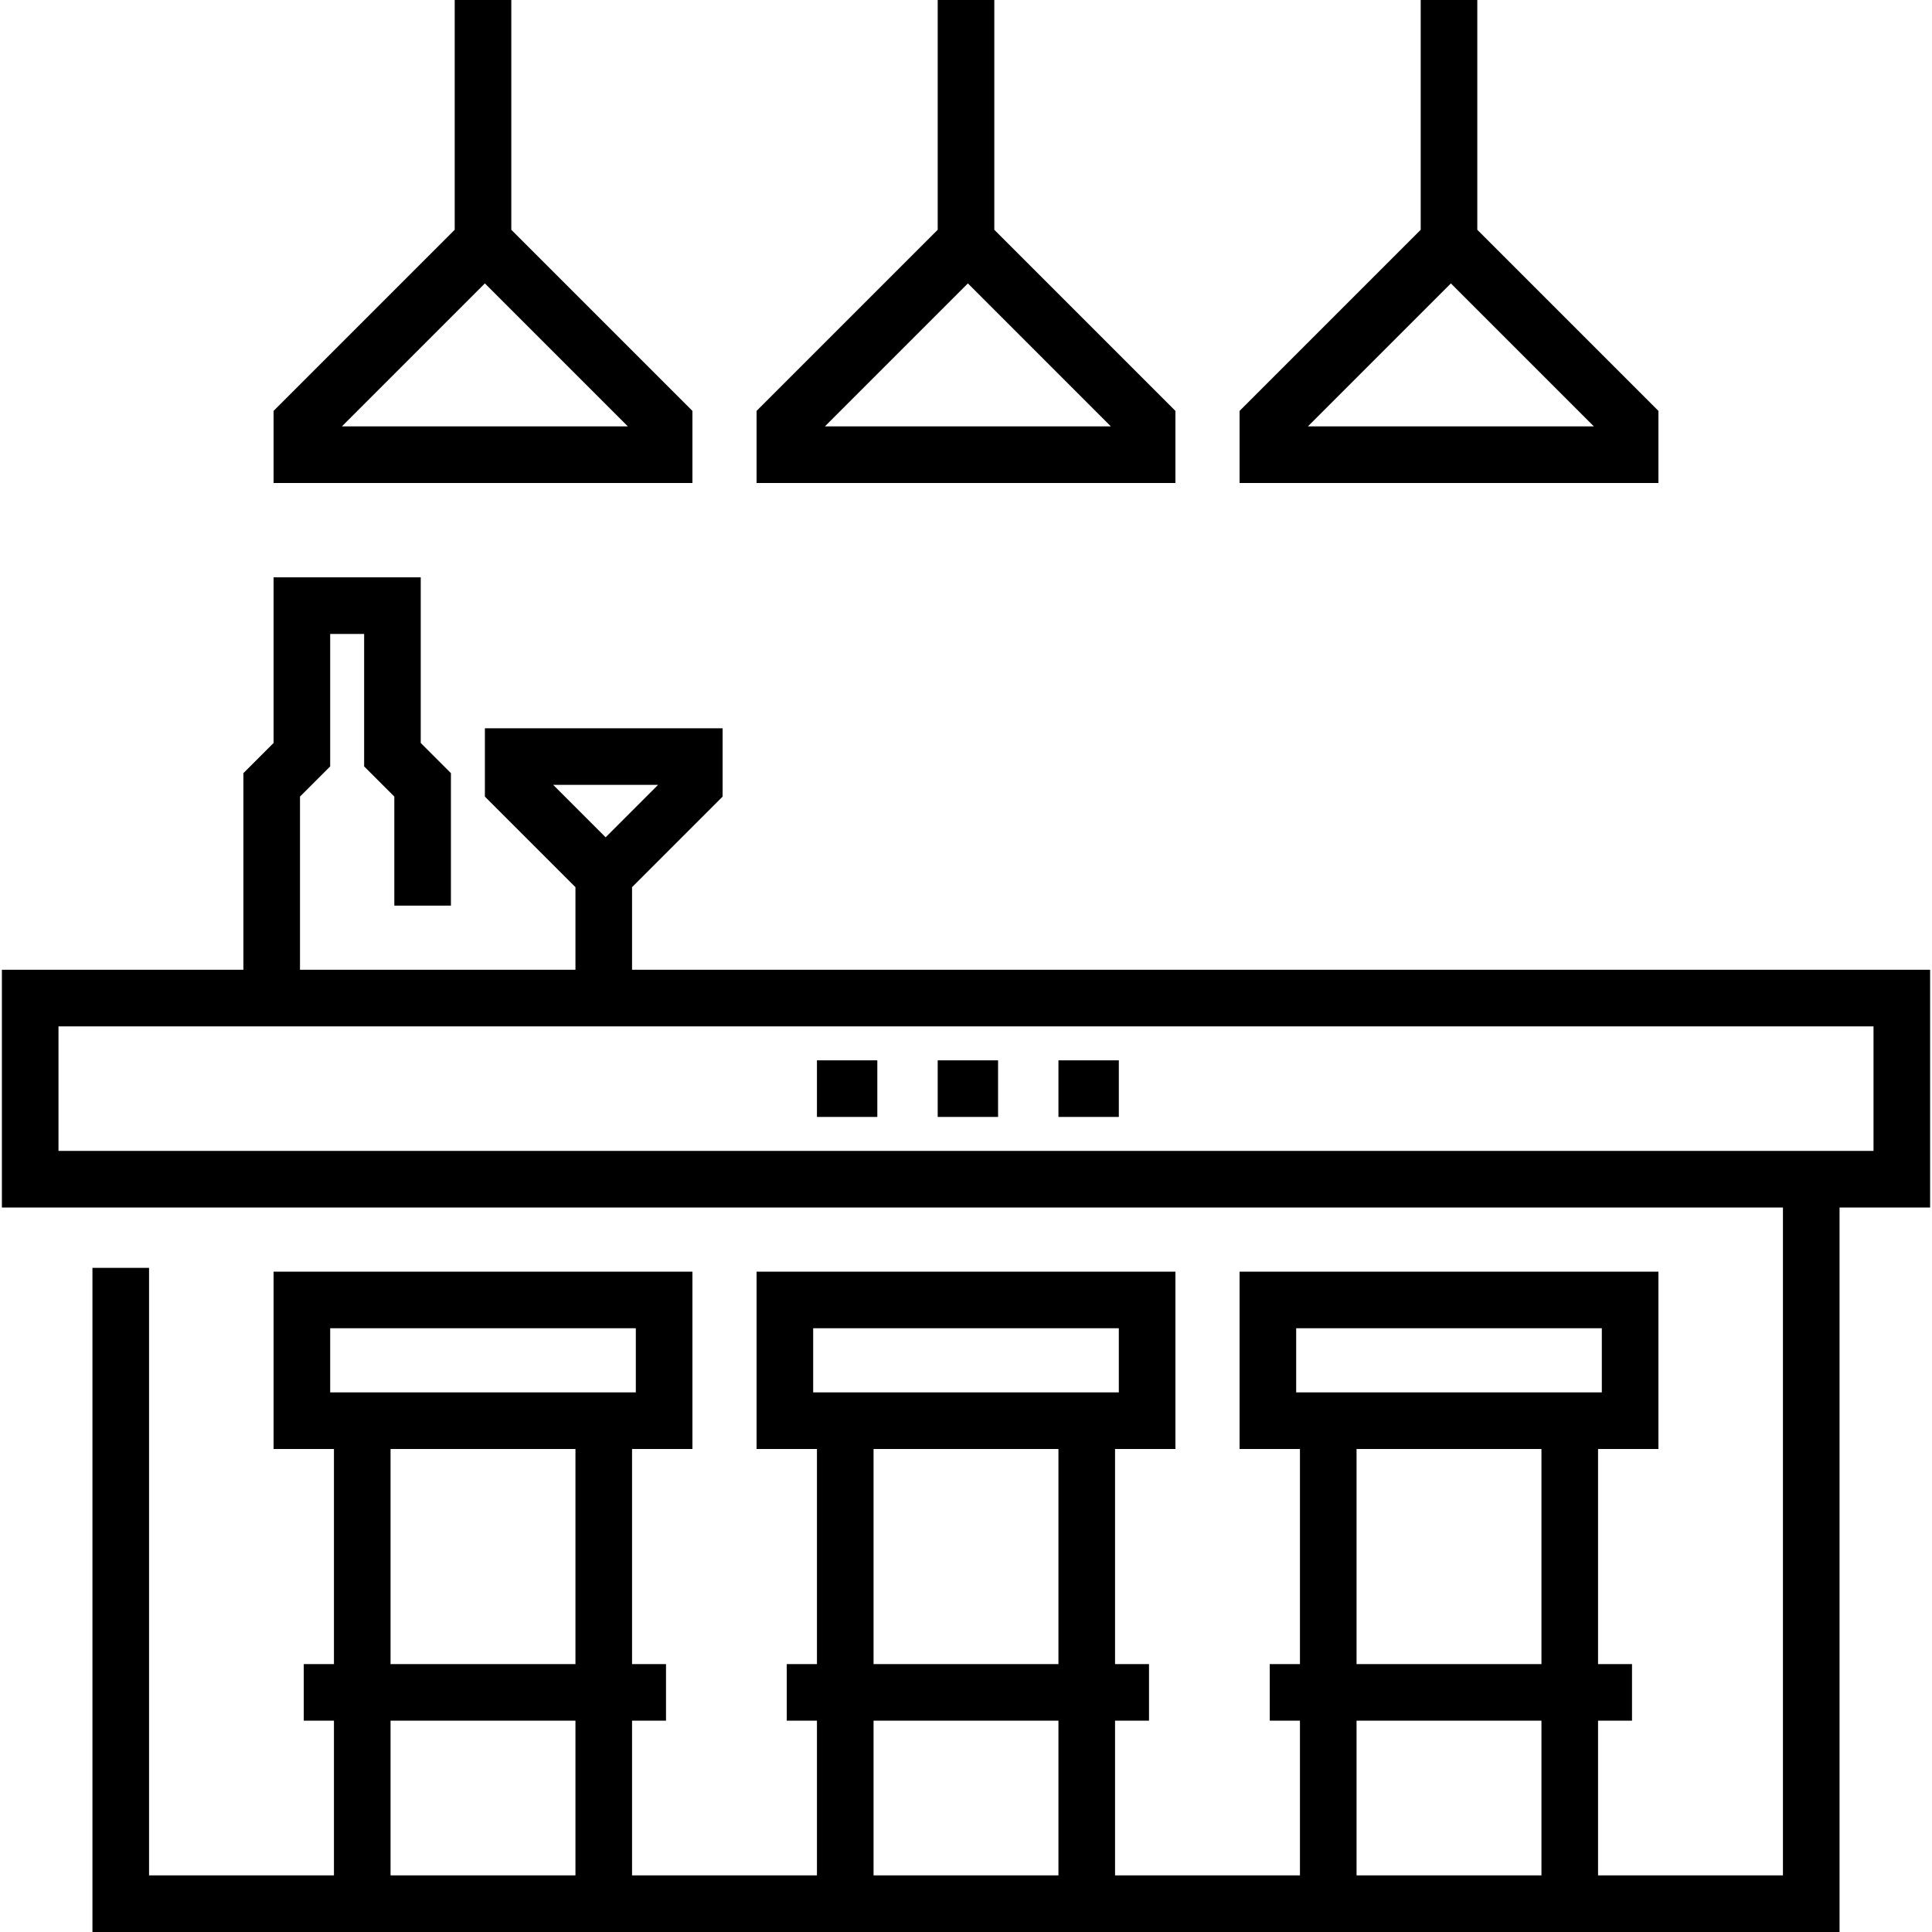
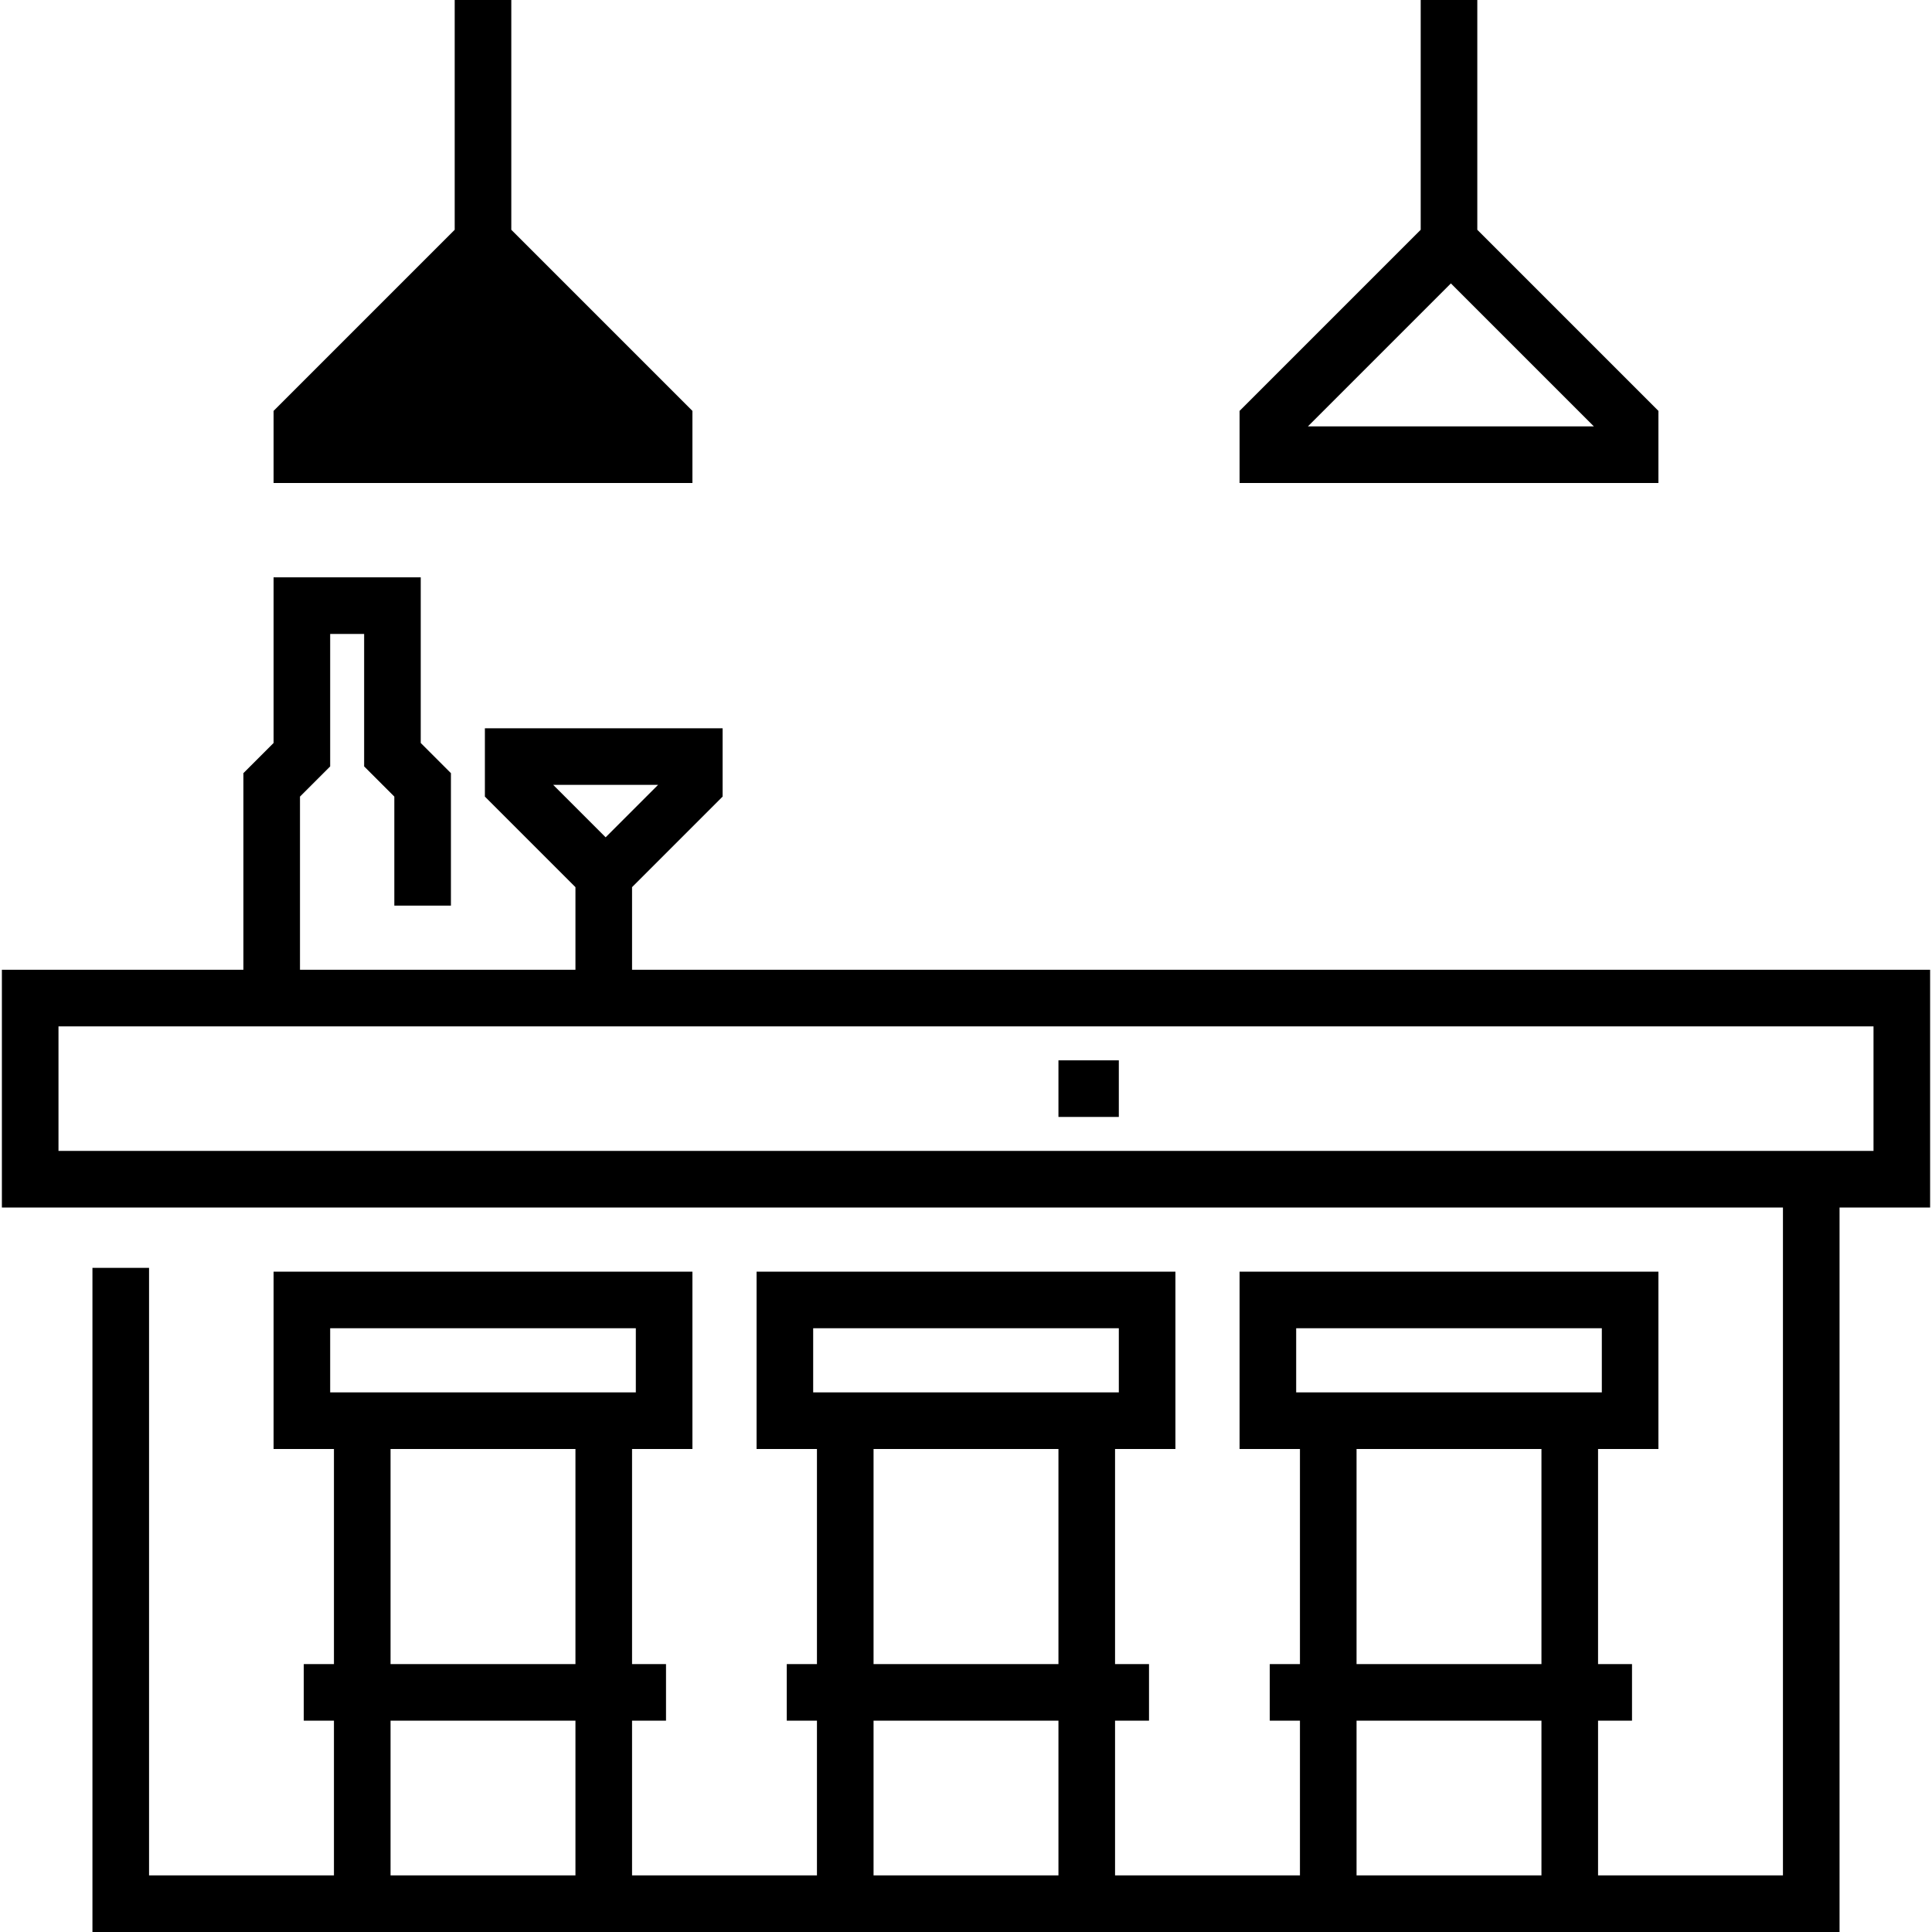
<svg xmlns="http://www.w3.org/2000/svg" id="Layer_1" x="0px" y="0px" viewBox="0 0 512 512" style="enable-background:new 0 0 512 512;" xml:space="preserve" width="512" height="512">
  <g>
    <rect x="280.5" y="281" width="16" height="15" />
-     <rect x="248.5" y="281" width="16" height="15" />
-     <rect x="216.5" y="281" width="16" height="15" />
    <path d="M167.5,257v-21.894l24-24V193h-63v18.106l24,24V257h-73v-45.894l8-8V168h9v35.106l8,8V240h15v-35.106l-8-8V153h-39v43.894   l-8,8V257h-64v63h472v177h-49v-41h9v-15h-9v-57h16v-47h-111v47h16v57h-8v15h8v41h-49v-41h9v-15h-9v-57h16v-47h-111v47h16v57h-8v15   h8v41h-49v-41h9v-15h-9v-57h16v-47h-111v47h16v57h-8v15h8v41h-49V336h-15v176h463V320h24v-63H167.5z M87.5,369v-17h81v17H87.5z    M152.5,497h-49v-41h49V497z M152.5,441h-49v-57h49V441z M215.5,369v-17h81v17H215.5z M280.5,497h-49v-41h49V497z M280.5,441h-49   v-57h49V441z M343.5,369v-17h81v17H343.5z M408.5,497h-49v-41h49V497z M408.5,441h-49v-57h49V441z M146.606,208h27.787   L160.5,221.894L146.606,208z M496.5,305h-481v-33h481V305z" />
-     <path d="M311.5,108.894l-48-48V0h-15v60.894l-48,48V128h111V108.894z M218.606,113L256.5,75.106L294.394,113H218.606z" />
-     <path d="M183.5,108.894l-48-48V0h-15v60.894l-48,48V128h111V108.894z M90.606,113L128.5,75.106L166.394,113H90.606z" />
+     <path d="M183.5,108.894l-48-48V0h-15v60.894l-48,48V128h111V108.894z M90.606,113L166.394,113H90.606z" />
    <path d="M439.5,108.894l-48-48V0h-15v60.894l-48,48V128h111V108.894z M346.606,113L384.5,75.106L422.394,113H346.606z" />
  </g>
</svg>